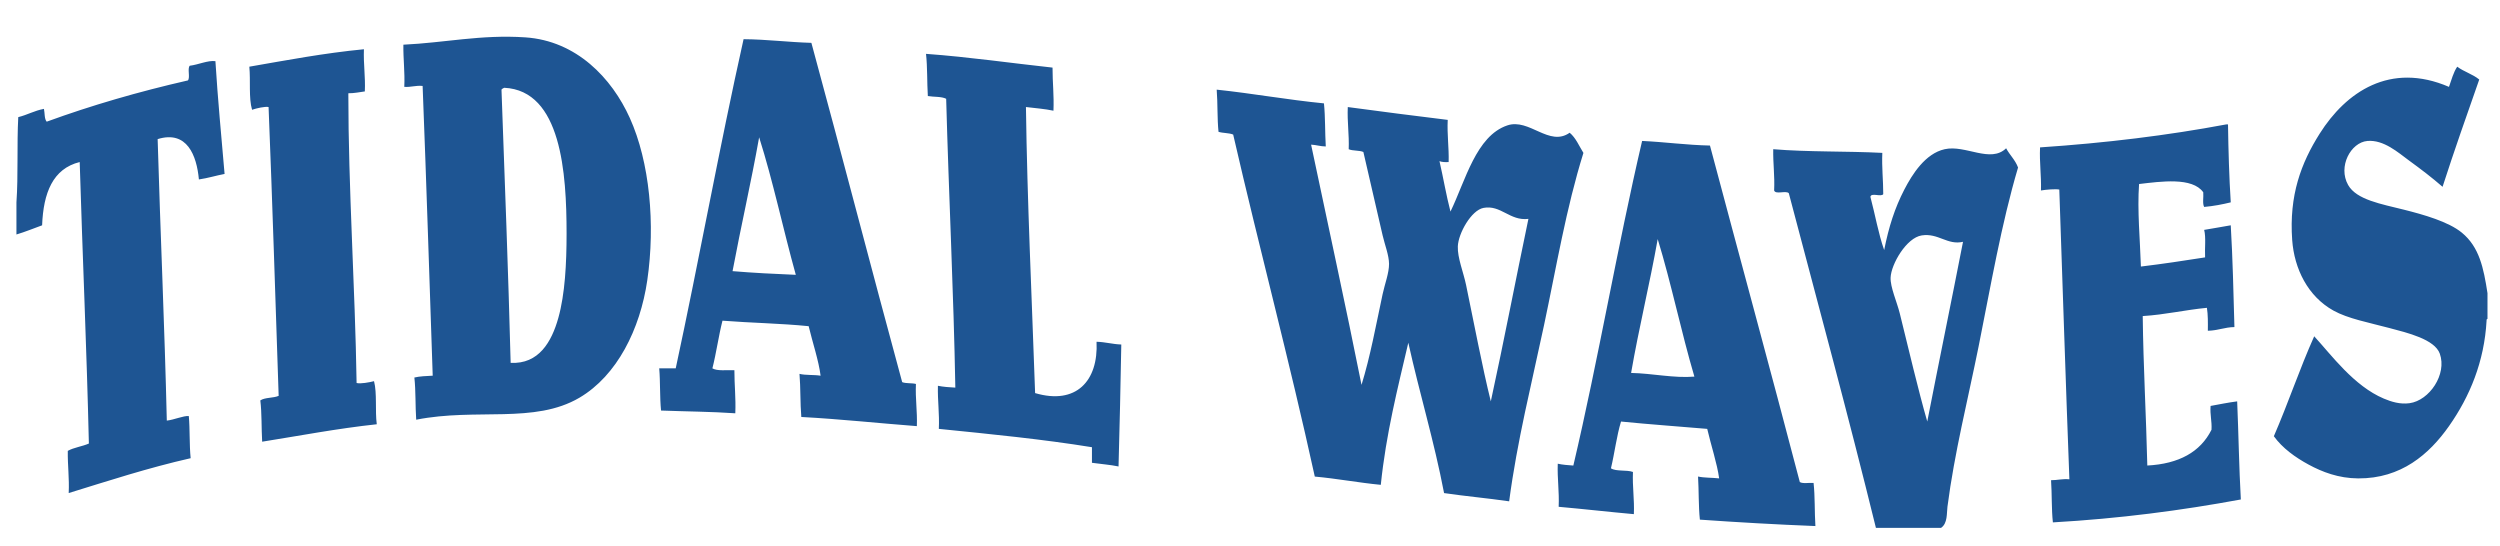
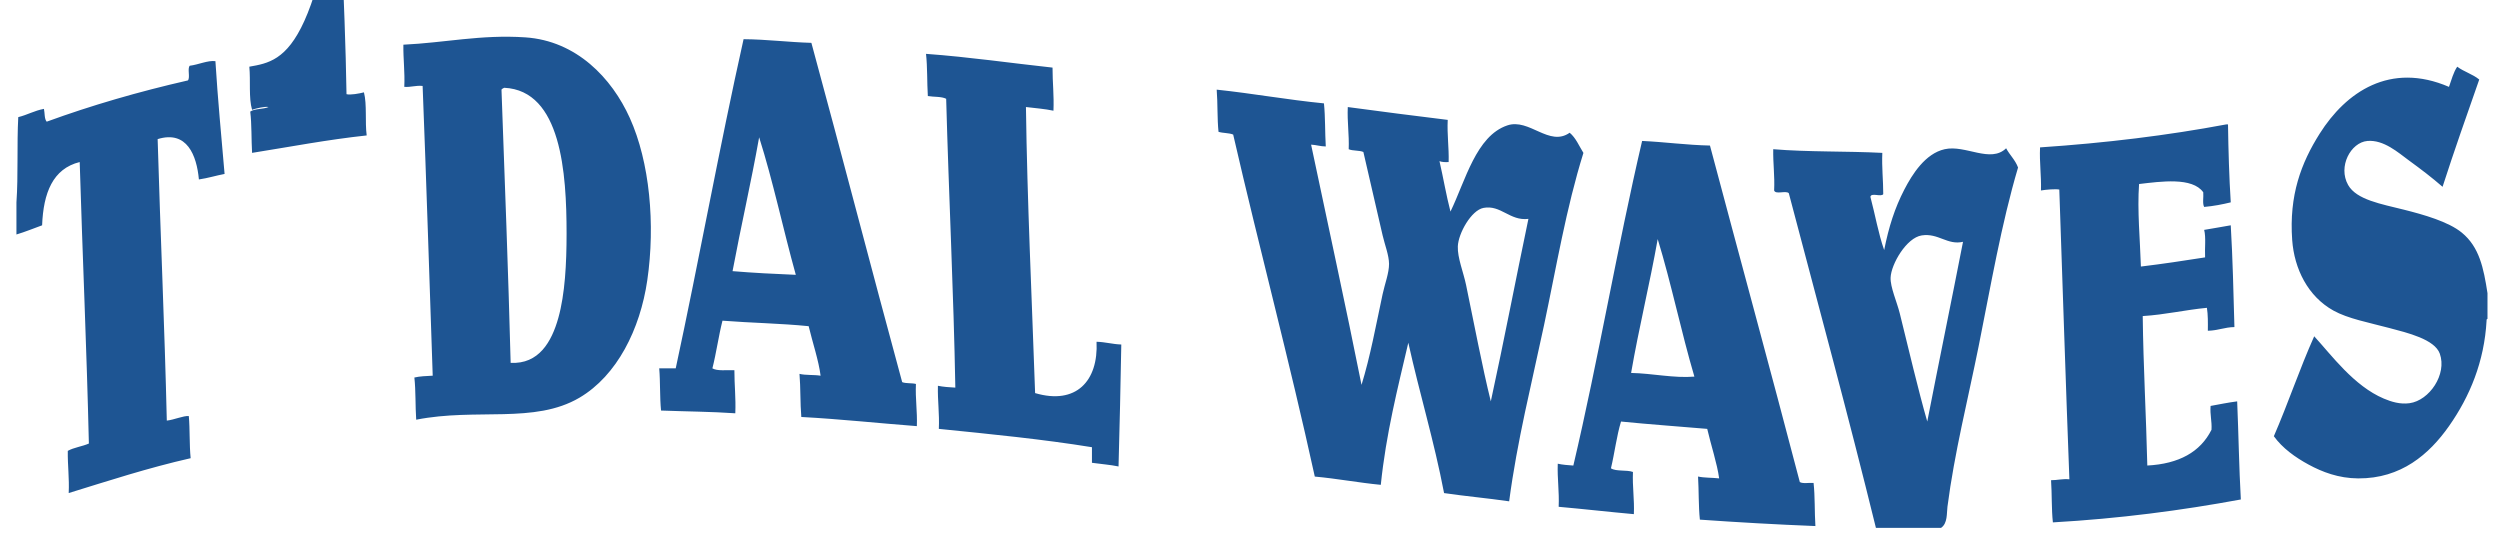
<svg xmlns="http://www.w3.org/2000/svg" version="1.1" id="Layer_1" x="0px" y="0px" width="200px" height="43.667px" viewBox="0 0 200 43.667" style="enable-background:new 0 0 200 43.667;" xml:space="preserve">
-   <path id="color1" style="fill-rule:evenodd;clip-rule:evenodd;fill:#1E5593;" d="M33.296,33.576  c-0.076-1.098-0.029-2.317-0.146-3.374c0.433-0.104,0.956-0.12,1.467-0.147c-0.264-7.73-0.506-15.485-0.807-23.179  c-0.57-0.057-0.915,0.112-1.467,0.073c0.055-1.205-0.09-2.208-0.073-3.374c3.263-0.149,6.21-0.825,9.756-0.586  c4.086,0.274,6.915,3.247,8.362,6.455c1.584,3.513,2.05,8.484,1.394,12.983c-0.569,3.904-2.413,7.617-5.428,9.391  C42.752,33.934,38.125,32.621,33.296,33.576z M40.119,7.169c0.26,7.271,0.543,14.519,0.733,21.859  c2.248,0.119,3.278-1.679,3.814-3.594c0.535-1.909,0.66-4.368,0.66-6.749c0-4.835-0.421-11.445-4.987-11.663  C40.252,7.058,40.172,7.101,40.119,7.169z M64.911,3.428c2.453,9.015,4.812,18.123,7.263,27.142c0.29,0.124,0.772,0.058,1.1,0.146  c-0.054,1.203,0.12,2.18,0.074,3.375c-3.089-0.237-6.09-0.562-9.243-0.733c-0.094-1.103-0.052-2.345-0.146-3.448  c0.49,0.121,1.163,0.06,1.688,0.146c-0.148-1.196-0.648-2.677-0.954-3.961c-2.219-0.225-4.629-0.261-6.895-0.44  c-0.312,1.229-0.494,2.587-0.807,3.815c0.403,0.232,1.151,0.121,1.76,0.147c-0.003,1.177,0.125,2.222,0.073,3.447  c-1.92-0.134-3.964-0.143-5.941-0.22c-0.107-1.066-0.053-2.294-0.146-3.375c0.44,0,0.88,0,1.32,0  c1.878-8.709,3.493-17.681,5.428-26.333C61.376,3.15,63.058,3.375,64.911,3.428z M58.604,21.692  c1.648,0.137,3.346,0.225,5.061,0.294c-1.013-3.634-1.815-7.476-2.934-11.003C60.085,14.617,59.278,18.089,58.604,21.692z   M19.946,5.335c0.109,1.113-0.061,2.506,0.22,3.447c0.345-0.121,1.04-0.279,1.32-0.22c0.309,7.663,0.546,15.396,0.807,23.106  c-0.423,0.188-1.107,0.115-1.467,0.366c0.125,1.023,0.083,2.216,0.147,3.302c3.04-0.482,5.99-1.053,9.169-1.395  c-0.144-1.078,0.033-2.477-0.22-3.447c-0.372,0.095-1.089,0.23-1.394,0.146c-0.123-7.775-0.662-15.525-0.661-23.179  c0.493,0.004,0.885-0.092,1.32-0.147c0.054-1.203-0.119-2.179-0.073-3.374C25.904,4.251,22.947,4.815,19.946,5.335z M74.081,4.308  c0.119,1.055,0.077,2.271,0.146,3.375c0.479,0.084,1.098,0.026,1.467,0.22c0.207,7.69,0.6,15.586,0.733,23.106  c-0.488-0.025-0.968-0.06-1.394-0.146c-0.03,1.204,0.131,2.217,0.074,3.447c4.153,0.419,8.315,0.829,12.249,1.467  c0,0.415,0,0.831,0,1.247c0.706,0.102,1.461,0.153,2.127,0.293c0.085-3.24,0.167-6.483,0.221-9.756  c-0.709-0.024-1.266-0.201-1.98-0.22c0.153,3.143-1.638,5.072-4.915,4.107c-0.261-7.562-0.634-15.406-0.733-22.886  c0.742,0.09,1.515,0.148,2.201,0.294c0.052-1.226-0.077-2.27-0.074-3.448C80.828,5.043,77.568,4.562,74.081,4.308z M3.369,18.025  c0.101-2.589,0.851-4.528,3.007-5.062c0.227,7.524,0.559,14.943,0.734,22.52c-0.524,0.234-1.204,0.312-1.687,0.587  c-0.017,1.166,0.129,2.169,0.073,3.374c3.195-0.985,6.348-2.015,9.756-2.788c-0.108-1.065-0.053-2.294-0.147-3.373  c-0.447-0.03-1.167,0.299-1.761,0.366c-0.177-7.574-0.515-14.987-0.733-22.52c2.351-0.725,3.123,1.3,3.301,3.227  c0.726-0.106,1.355-0.307,2.054-0.44c-0.256-2.996-0.543-5.961-0.733-9.023c-0.603-0.08-1.371,0.285-2.054,0.367  c-0.206,0.234,0.055,0.936-0.147,1.174c-3.96,0.905-7.731,2-11.296,3.301C3.541,9.516,3.589,9.052,3.516,8.71  C2.751,8.85,2.189,9.192,1.461,9.37c-0.118,2.204,0.007,4.652-0.146,6.822c0,0.855,0,1.712,0,2.567  C2.031,18.545,2.686,18.272,3.369,18.025z M196.946,18.612c-1.074-0.883-3.07-1.443-4.621-1.834c-1.824-0.46-3.804-0.792-4.476-1.98  c-0.828-1.468,0.207-3.404,1.542-3.521c1.309-0.115,2.477,0.94,3.3,1.541c1.029,0.75,1.857,1.382,2.714,2.127  c0.936-2.904,1.939-5.739,2.934-8.582c-0.506-0.423-1.23-0.627-1.761-1.027c-0.307,0.45-0.46,1.056-0.66,1.614  c-4.708-2.028-8.239,0.41-10.343,3.741c-1.485,2.353-2.457,4.922-2.2,8.509c0.165,2.304,1.255,4.511,3.302,5.647  c1.154,0.643,2.816,0.954,4.474,1.395c1.434,0.38,3.623,0.898,4.034,2.053c0.588,1.652-0.833,3.742-2.42,3.961  c-0.759,0.105-1.459-0.115-2.055-0.366c-2.403-1.015-4.191-3.483-5.574-4.987c-1.158,2.583-2.094,5.389-3.228,7.995  c0.687,0.953,1.717,1.694,2.788,2.273c1.079,0.584,2.38,1.092,3.961,1.101c3.433,0.019,5.677-1.931,7.261-4.181  c1.666-2.366,2.827-5.164,3.008-8.437c-0.012-0.085,0.017-0.13,0.073-0.146c0-0.685,0-1.37,0-2.055  C198.686,21.434,198.35,19.765,196.946,18.612z M105.916,8.27c0.113,1.084,0.078,2.317,0.146,3.447  c-0.435-0.005-0.756-0.125-1.174-0.146c1.346,6.405,2.745,12.757,4.034,19.218c0.71-2.306,1.145-4.726,1.688-7.261  c0.171-0.796,0.52-1.7,0.514-2.421c-0.007-0.689-0.339-1.521-0.514-2.274c-0.506-2.178-1.032-4.45-1.54-6.675  c-0.322-0.142-0.853-0.077-1.174-0.22c0.046-1.195-0.127-2.171-0.073-3.374c2.655,0.352,5.31,0.706,7.995,1.027  c-0.058,1.206,0.106,2.191,0.074,3.374c-0.284,0.015-0.541,0.003-0.734-0.073c0.308,1.331,0.54,2.736,0.88,4.035  c1.199-2.468,2.045-6.053,4.549-6.895c1.759-0.593,3.35,1.745,4.987,0.587c0.494,0.409,0.752,1.057,1.1,1.614  c-1.383,4.429-2.162,9.122-3.153,13.79c-0.982,4.627-2.154,9.265-2.788,14.083c-1.707-0.248-3.502-0.409-5.207-0.659  c-0.796-4.168-1.961-7.967-2.861-12.029c-0.855,3.667-1.779,7.267-2.201,11.369c-1.806-0.175-3.466-0.495-5.28-0.661  c-2.028-9.267-4.417-18.176-6.529-27.36c-0.325-0.14-0.822-0.107-1.173-0.22c-0.111-1.062-0.059-2.289-0.146-3.374  C100.251,7.479,102.977,7.982,105.916,8.27z M118.68,16.632c-0.975,0.184-2.016,2.033-2.054,3.08  c-0.035,0.909,0.442,2.044,0.659,3.081c0.642,3.076,1.295,6.561,1.98,9.316c1.05-4.819,1.992-9.745,3.008-14.598  C120.784,17.694,120.069,16.368,118.68,16.632z M163.204,11.791c-0.057,1.23,0.11,2.236,0.073,3.447  c0.396-0.07,1.185-0.134,1.467-0.073c0.27,7.726,0.512,15.479,0.807,23.179c-0.563-0.051-0.953,0.073-1.467,0.073  c0.077,1.098,0.03,2.318,0.147,3.374c5.321-0.302,10.289-0.957,15.036-1.833c-0.145-2.569-0.182-5.246-0.293-7.849  c-0.735,0.096-1.423,0.238-2.127,0.366c-0.056,0.716,0.115,1.204,0.073,1.907c-0.888,1.778-2.604,2.727-5.135,2.861  c-0.093-4.016-0.319-7.896-0.367-11.957c1.818-0.113,3.372-0.492,5.135-0.66c0.087,0.55,0.083,1.189,0.074,1.834  c0.796-0.012,1.331-0.282,2.127-0.294c-0.076-2.735-0.137-5.486-0.294-8.142c-0.717,0.115-1.404,0.257-2.127,0.367  c0.155,0.601,0.036,1.479,0.074,2.2c-1.691,0.266-3.39,0.522-5.135,0.733c-0.066-2.137-0.299-4.492-0.147-6.602  c1.745-0.203,4.261-0.568,5.135,0.66c0.036,0.38-0.079,0.91,0.073,1.173c0.763-0.069,1.459-0.204,2.127-0.367  c-0.128-2.024-0.188-4.115-0.22-6.235c-0.049,0-0.098,0-0.146,0C173.398,10.834,168.431,11.442,163.204,11.791z M136.797,11.644  c2.388,8.983,4.83,17.91,7.188,26.92c0.242,0.15,0.743,0.04,1.101,0.073c0.121,1.077,0.073,2.323,0.146,3.447  c-3.127-0.123-6.205-0.299-9.242-0.513c-0.114-1.084-0.078-2.317-0.146-3.448c0.502,0.11,1.139,0.085,1.688,0.148  c-0.16-1.185-0.657-2.669-0.954-3.961c-2.296-0.197-4.629-0.359-6.896-0.587c-0.355,1.159-0.511,2.521-0.807,3.741  c0.411,0.272,1.262,0.107,1.761,0.293c-0.051,1.199,0.124,2.175,0.073,3.375c-2.02-0.181-3.992-0.409-6.016-0.588  c0.056-1.227-0.116-2.23-0.073-3.447c0.382,0.084,0.812,0.118,1.247,0.147c2-8.49,3.514-17.466,5.502-25.968  C133.217,11.361,134.906,11.603,136.797,11.644z M130.488,29.835c1.701,0.035,3.432,0.432,5.063,0.294  c-1.059-3.587-1.845-7.448-2.935-11.003C131.97,22.759,131.12,26.188,130.488,29.835z M155.282,42.231c-1.736,0-3.473,0-5.208,0  c-2.218-9.03-4.625-17.87-6.969-26.774c-0.226-0.239-1.059,0.13-1.174-0.22c0.057-1.181-0.094-2.155-0.072-3.301  c2.772,0.234,5.869,0.146,8.727,0.294c-0.05,1.176,0.074,2.175,0.074,3.301c-0.164,0.253-0.98-0.149-1.027,0.22  c0.377,1.407,0.634,2.935,1.101,4.254c0.365-1.846,0.848-3.365,1.613-4.841c0.631-1.216,1.67-2.88,3.229-3.228  c1.661-0.372,3.662,1.146,4.914-0.074c0.289,0.542,0.731,0.931,0.954,1.541c-1.348,4.559-2.176,9.436-3.154,14.304  c-0.857,4.259-1.939,8.524-2.494,12.836C155.73,41.053,155.82,41.869,155.282,42.231z M153.741,18.832  c-1.23,0.186-2.45,2.308-2.493,3.374c-0.031,0.769,0.508,1.951,0.733,2.861c0.713,2.871,1.472,6.13,2.2,8.655  c0.939-4.807,1.922-9.571,2.86-14.377C155.785,19.633,155.077,18.631,153.741,18.832z" />
+   <path id="color1" style="fill-rule:evenodd;clip-rule:evenodd;fill:#1E5593;" d="M33.296,33.576  c-0.076-1.098-0.029-2.317-0.146-3.374c0.433-0.104,0.956-0.12,1.467-0.147c-0.264-7.73-0.506-15.485-0.807-23.179  c-0.57-0.057-0.915,0.112-1.467,0.073c0.055-1.205-0.09-2.208-0.073-3.374c3.263-0.149,6.21-0.825,9.756-0.586  c4.086,0.274,6.915,3.247,8.362,6.455c1.584,3.513,2.05,8.484,1.394,12.983c-0.569,3.904-2.413,7.617-5.428,9.391  C42.752,33.934,38.125,32.621,33.296,33.576z M40.119,7.169c0.26,7.271,0.543,14.519,0.733,21.859  c2.248,0.119,3.278-1.679,3.814-3.594c0.535-1.909,0.66-4.368,0.66-6.749c0-4.835-0.421-11.445-4.987-11.663  C40.252,7.058,40.172,7.101,40.119,7.169z M64.911,3.428c2.453,9.015,4.812,18.123,7.263,27.142c0.29,0.124,0.772,0.058,1.1,0.146  c-0.054,1.203,0.12,2.18,0.074,3.375c-3.089-0.237-6.09-0.562-9.243-0.733c-0.094-1.103-0.052-2.345-0.146-3.448  c0.49,0.121,1.163,0.06,1.688,0.146c-0.148-1.196-0.648-2.677-0.954-3.961c-2.219-0.225-4.629-0.261-6.895-0.44  c-0.312,1.229-0.494,2.587-0.807,3.815c0.403,0.232,1.151,0.121,1.76,0.147c-0.003,1.177,0.125,2.222,0.073,3.447  c-1.92-0.134-3.964-0.143-5.941-0.22c-0.107-1.066-0.053-2.294-0.146-3.375c0.44,0,0.88,0,1.32,0  c1.878-8.709,3.493-17.681,5.428-26.333C61.376,3.15,63.058,3.375,64.911,3.428z M58.604,21.692  c1.648,0.137,3.346,0.225,5.061,0.294c-1.013-3.634-1.815-7.476-2.934-11.003C60.085,14.617,59.278,18.089,58.604,21.692z   M19.946,5.335c0.109,1.113-0.061,2.506,0.22,3.447c0.345-0.121,1.04-0.279,1.32-0.22c-0.423,0.188-1.107,0.115-1.467,0.366c0.125,1.023,0.083,2.216,0.147,3.302c3.04-0.482,5.99-1.053,9.169-1.395  c-0.144-1.078,0.033-2.477-0.22-3.447c-0.372,0.095-1.089,0.23-1.394,0.146c-0.123-7.775-0.662-15.525-0.661-23.179  c0.493,0.004,0.885-0.092,1.32-0.147c0.054-1.203-0.119-2.179-0.073-3.374C25.904,4.251,22.947,4.815,19.946,5.335z M74.081,4.308  c0.119,1.055,0.077,2.271,0.146,3.375c0.479,0.084,1.098,0.026,1.467,0.22c0.207,7.69,0.6,15.586,0.733,23.106  c-0.488-0.025-0.968-0.06-1.394-0.146c-0.03,1.204,0.131,2.217,0.074,3.447c4.153,0.419,8.315,0.829,12.249,1.467  c0,0.415,0,0.831,0,1.247c0.706,0.102,1.461,0.153,2.127,0.293c0.085-3.24,0.167-6.483,0.221-9.756  c-0.709-0.024-1.266-0.201-1.98-0.22c0.153,3.143-1.638,5.072-4.915,4.107c-0.261-7.562-0.634-15.406-0.733-22.886  c0.742,0.09,1.515,0.148,2.201,0.294c0.052-1.226-0.077-2.27-0.074-3.448C80.828,5.043,77.568,4.562,74.081,4.308z M3.369,18.025  c0.101-2.589,0.851-4.528,3.007-5.062c0.227,7.524,0.559,14.943,0.734,22.52c-0.524,0.234-1.204,0.312-1.687,0.587  c-0.017,1.166,0.129,2.169,0.073,3.374c3.195-0.985,6.348-2.015,9.756-2.788c-0.108-1.065-0.053-2.294-0.147-3.373  c-0.447-0.03-1.167,0.299-1.761,0.366c-0.177-7.574-0.515-14.987-0.733-22.52c2.351-0.725,3.123,1.3,3.301,3.227  c0.726-0.106,1.355-0.307,2.054-0.44c-0.256-2.996-0.543-5.961-0.733-9.023c-0.603-0.08-1.371,0.285-2.054,0.367  c-0.206,0.234,0.055,0.936-0.147,1.174c-3.96,0.905-7.731,2-11.296,3.301C3.541,9.516,3.589,9.052,3.516,8.71  C2.751,8.85,2.189,9.192,1.461,9.37c-0.118,2.204,0.007,4.652-0.146,6.822c0,0.855,0,1.712,0,2.567  C2.031,18.545,2.686,18.272,3.369,18.025z M196.946,18.612c-1.074-0.883-3.07-1.443-4.621-1.834c-1.824-0.46-3.804-0.792-4.476-1.98  c-0.828-1.468,0.207-3.404,1.542-3.521c1.309-0.115,2.477,0.94,3.3,1.541c1.029,0.75,1.857,1.382,2.714,2.127  c0.936-2.904,1.939-5.739,2.934-8.582c-0.506-0.423-1.23-0.627-1.761-1.027c-0.307,0.45-0.46,1.056-0.66,1.614  c-4.708-2.028-8.239,0.41-10.343,3.741c-1.485,2.353-2.457,4.922-2.2,8.509c0.165,2.304,1.255,4.511,3.302,5.647  c1.154,0.643,2.816,0.954,4.474,1.395c1.434,0.38,3.623,0.898,4.034,2.053c0.588,1.652-0.833,3.742-2.42,3.961  c-0.759,0.105-1.459-0.115-2.055-0.366c-2.403-1.015-4.191-3.483-5.574-4.987c-1.158,2.583-2.094,5.389-3.228,7.995  c0.687,0.953,1.717,1.694,2.788,2.273c1.079,0.584,2.38,1.092,3.961,1.101c3.433,0.019,5.677-1.931,7.261-4.181  c1.666-2.366,2.827-5.164,3.008-8.437c-0.012-0.085,0.017-0.13,0.073-0.146c0-0.685,0-1.37,0-2.055  C198.686,21.434,198.35,19.765,196.946,18.612z M105.916,8.27c0.113,1.084,0.078,2.317,0.146,3.447  c-0.435-0.005-0.756-0.125-1.174-0.146c1.346,6.405,2.745,12.757,4.034,19.218c0.71-2.306,1.145-4.726,1.688-7.261  c0.171-0.796,0.52-1.7,0.514-2.421c-0.007-0.689-0.339-1.521-0.514-2.274c-0.506-2.178-1.032-4.45-1.54-6.675  c-0.322-0.142-0.853-0.077-1.174-0.22c0.046-1.195-0.127-2.171-0.073-3.374c2.655,0.352,5.31,0.706,7.995,1.027  c-0.058,1.206,0.106,2.191,0.074,3.374c-0.284,0.015-0.541,0.003-0.734-0.073c0.308,1.331,0.54,2.736,0.88,4.035  c1.199-2.468,2.045-6.053,4.549-6.895c1.759-0.593,3.35,1.745,4.987,0.587c0.494,0.409,0.752,1.057,1.1,1.614  c-1.383,4.429-2.162,9.122-3.153,13.79c-0.982,4.627-2.154,9.265-2.788,14.083c-1.707-0.248-3.502-0.409-5.207-0.659  c-0.796-4.168-1.961-7.967-2.861-12.029c-0.855,3.667-1.779,7.267-2.201,11.369c-1.806-0.175-3.466-0.495-5.28-0.661  c-2.028-9.267-4.417-18.176-6.529-27.36c-0.325-0.14-0.822-0.107-1.173-0.22c-0.111-1.062-0.059-2.289-0.146-3.374  C100.251,7.479,102.977,7.982,105.916,8.27z M118.68,16.632c-0.975,0.184-2.016,2.033-2.054,3.08  c-0.035,0.909,0.442,2.044,0.659,3.081c0.642,3.076,1.295,6.561,1.98,9.316c1.05-4.819,1.992-9.745,3.008-14.598  C120.784,17.694,120.069,16.368,118.68,16.632z M163.204,11.791c-0.057,1.23,0.11,2.236,0.073,3.447  c0.396-0.07,1.185-0.134,1.467-0.073c0.27,7.726,0.512,15.479,0.807,23.179c-0.563-0.051-0.953,0.073-1.467,0.073  c0.077,1.098,0.03,2.318,0.147,3.374c5.321-0.302,10.289-0.957,15.036-1.833c-0.145-2.569-0.182-5.246-0.293-7.849  c-0.735,0.096-1.423,0.238-2.127,0.366c-0.056,0.716,0.115,1.204,0.073,1.907c-0.888,1.778-2.604,2.727-5.135,2.861  c-0.093-4.016-0.319-7.896-0.367-11.957c1.818-0.113,3.372-0.492,5.135-0.66c0.087,0.55,0.083,1.189,0.074,1.834  c0.796-0.012,1.331-0.282,2.127-0.294c-0.076-2.735-0.137-5.486-0.294-8.142c-0.717,0.115-1.404,0.257-2.127,0.367  c0.155,0.601,0.036,1.479,0.074,2.2c-1.691,0.266-3.39,0.522-5.135,0.733c-0.066-2.137-0.299-4.492-0.147-6.602  c1.745-0.203,4.261-0.568,5.135,0.66c0.036,0.38-0.079,0.91,0.073,1.173c0.763-0.069,1.459-0.204,2.127-0.367  c-0.128-2.024-0.188-4.115-0.22-6.235c-0.049,0-0.098,0-0.146,0C173.398,10.834,168.431,11.442,163.204,11.791z M136.797,11.644  c2.388,8.983,4.83,17.91,7.188,26.92c0.242,0.15,0.743,0.04,1.101,0.073c0.121,1.077,0.073,2.323,0.146,3.447  c-3.127-0.123-6.205-0.299-9.242-0.513c-0.114-1.084-0.078-2.317-0.146-3.448c0.502,0.11,1.139,0.085,1.688,0.148  c-0.16-1.185-0.657-2.669-0.954-3.961c-2.296-0.197-4.629-0.359-6.896-0.587c-0.355,1.159-0.511,2.521-0.807,3.741  c0.411,0.272,1.262,0.107,1.761,0.293c-0.051,1.199,0.124,2.175,0.073,3.375c-2.02-0.181-3.992-0.409-6.016-0.588  c0.056-1.227-0.116-2.23-0.073-3.447c0.382,0.084,0.812,0.118,1.247,0.147c2-8.49,3.514-17.466,5.502-25.968  C133.217,11.361,134.906,11.603,136.797,11.644z M130.488,29.835c1.701,0.035,3.432,0.432,5.063,0.294  c-1.059-3.587-1.845-7.448-2.935-11.003C131.97,22.759,131.12,26.188,130.488,29.835z M155.282,42.231c-1.736,0-3.473,0-5.208,0  c-2.218-9.03-4.625-17.87-6.969-26.774c-0.226-0.239-1.059,0.13-1.174-0.22c0.057-1.181-0.094-2.155-0.072-3.301  c2.772,0.234,5.869,0.146,8.727,0.294c-0.05,1.176,0.074,2.175,0.074,3.301c-0.164,0.253-0.98-0.149-1.027,0.22  c0.377,1.407,0.634,2.935,1.101,4.254c0.365-1.846,0.848-3.365,1.613-4.841c0.631-1.216,1.67-2.88,3.229-3.228  c1.661-0.372,3.662,1.146,4.914-0.074c0.289,0.542,0.731,0.931,0.954,1.541c-1.348,4.559-2.176,9.436-3.154,14.304  c-0.857,4.259-1.939,8.524-2.494,12.836C155.73,41.053,155.82,41.869,155.282,42.231z M153.741,18.832  c-1.23,0.186-2.45,2.308-2.493,3.374c-0.031,0.769,0.508,1.951,0.733,2.861c0.713,2.871,1.472,6.13,2.2,8.655  c0.939-4.807,1.922-9.571,2.86-14.377C155.785,19.633,155.077,18.631,153.741,18.832z" />
</svg>